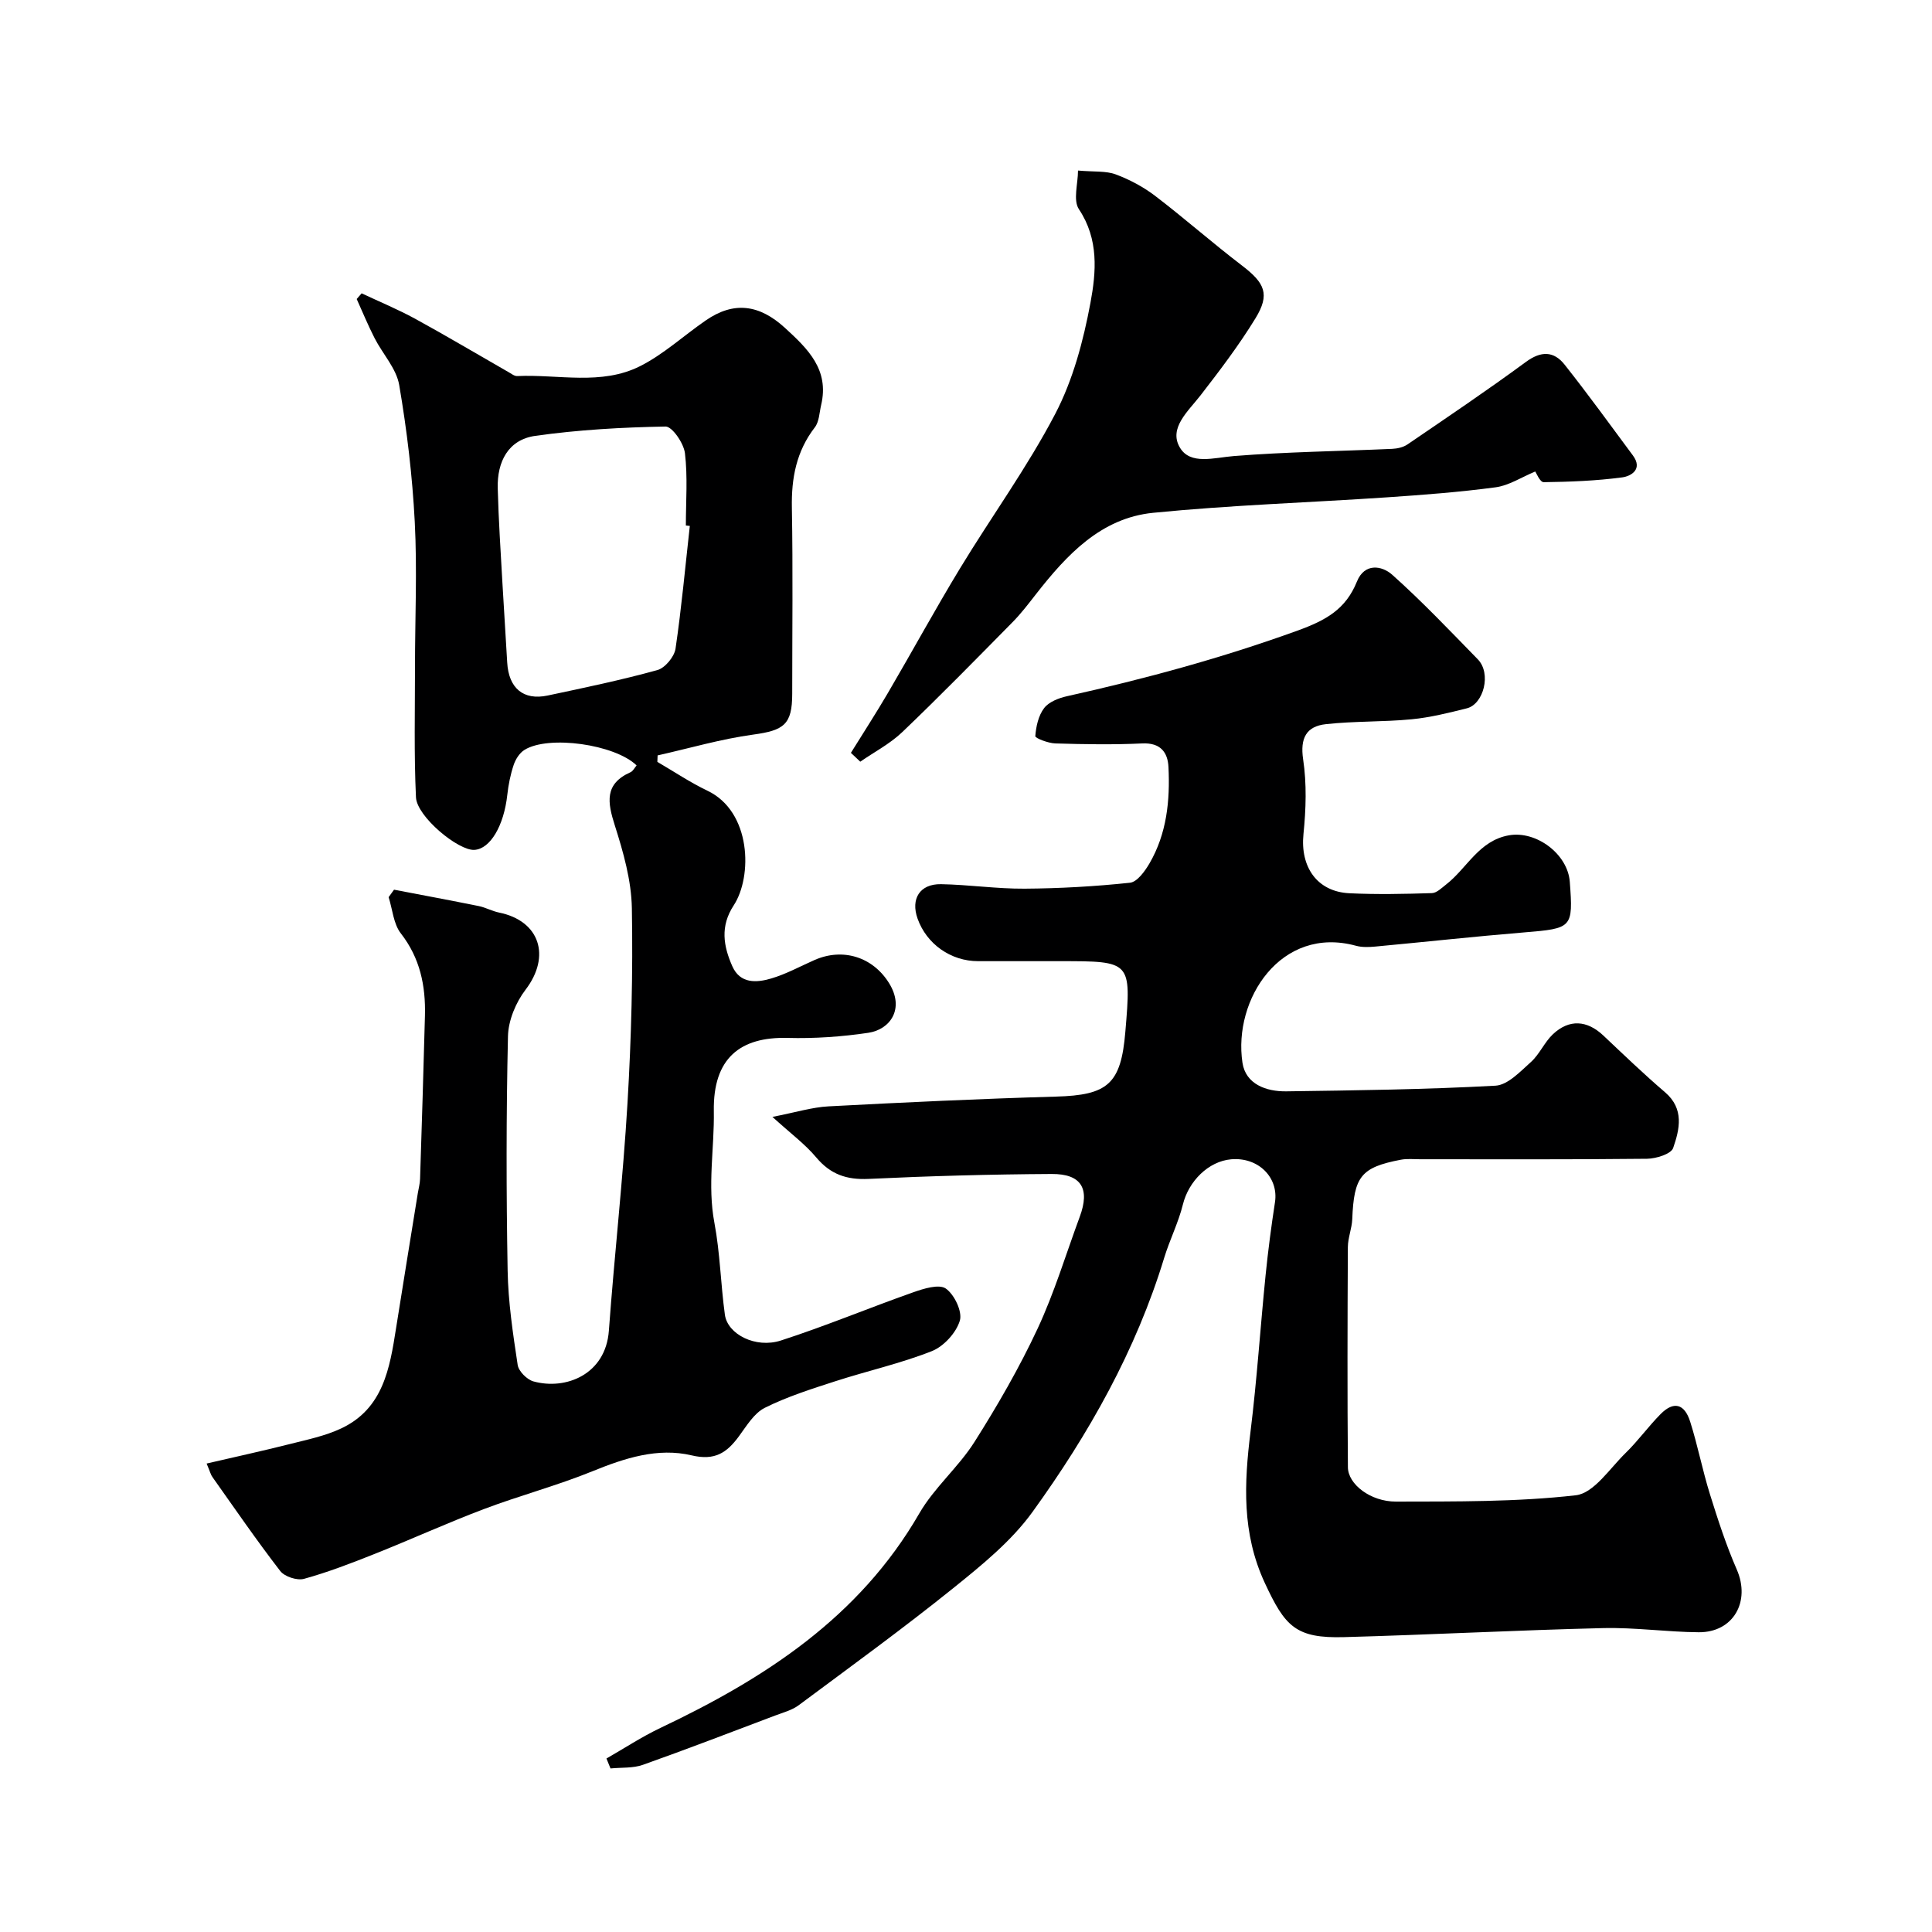
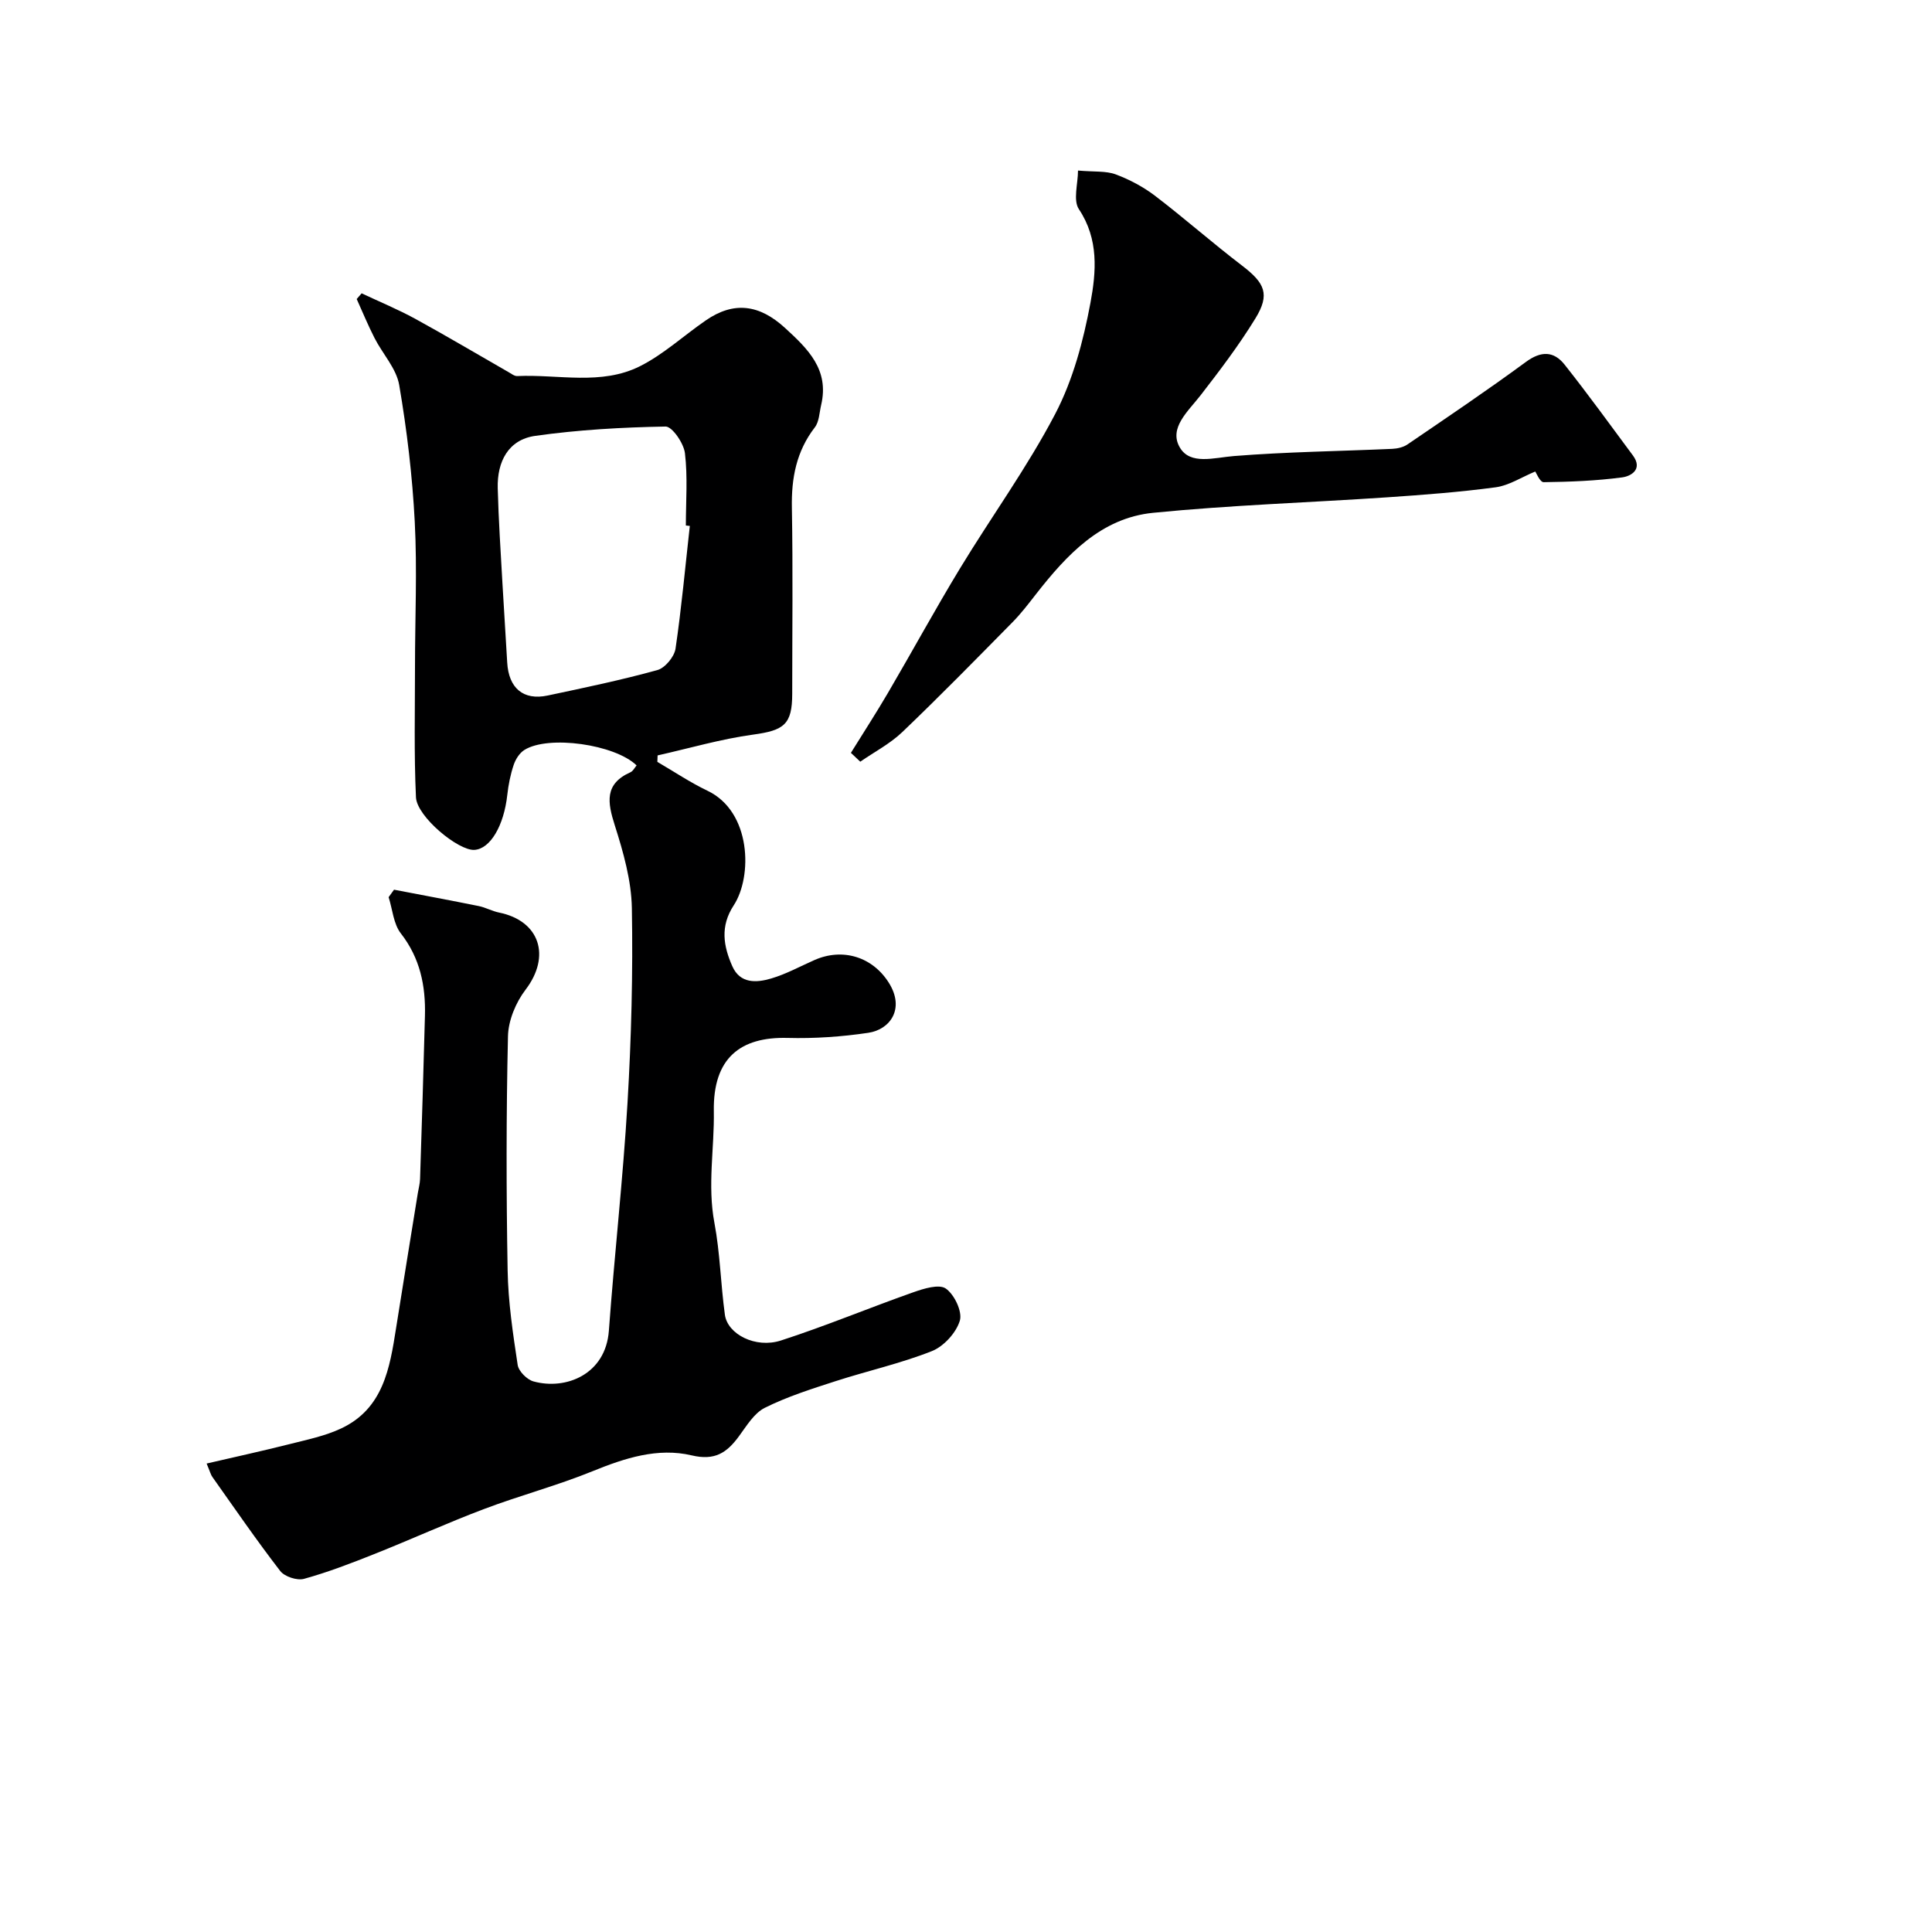
<svg xmlns="http://www.w3.org/2000/svg" enable-background="new 0 0 400 400" viewBox="0 0 400 400">
  <g fill="#000001">
-     <path d="m125.56 364.08c3.71-2.12 7.3-4.49 11.15-6.32 21.66-10.27 41.21-22.91 53.63-44.44 3.08-5.33 8.08-9.53 11.4-14.76 4.78-7.55 9.28-15.35 13.06-23.43 3.49-7.47 5.88-15.45 8.75-23.21 2.15-5.8.37-8.9-5.83-8.86-12.63.07-25.27.42-37.89 1.02-4.54.21-7.88-.93-10.83-4.44-2.32-2.77-5.32-4.98-9.08-8.4 4.85-.94 8.2-2 11.61-2.18 15.69-.83 31.39-1.57 47.09-2.02 10.74-.3 13.47-2.58 14.37-13.42 1.23-14.62 1.23-14.62-13.48-14.62-5.67 0-11.33 0-17 0-5.65 0-10.66-3.53-12.54-8.82-1.45-4.09.47-7.19 4.85-7.12 5.77.1 11.53.97 17.3.93 7.28-.05 14.59-.46 21.83-1.23 1.49-.16 3.08-2.37 4.03-3.99 3.59-6.16 4.28-13.02 3.94-19.96-.15-3.07-1.67-5.07-5.43-4.89-5.99.28-12 .18-17.99 0-1.47-.04-4.19-1.09-4.15-1.51.15-2 .64-4.25 1.82-5.8.98-1.29 3.01-2.08 4.71-2.46 16.19-3.6 32.11-7.92 47.76-13.59 5.94-2.15 9.99-4.44 12.3-10.16 1.57-3.89 5.16-3.32 7.31-1.4 6.18 5.52 11.91 11.56 17.71 17.5 2.87 2.94 1.2 9.28-2.26 10.15-3.77.94-7.59 1.9-11.44 2.27-5.9.57-11.87.36-17.75 1.01-4.02.44-5.37 2.85-4.71 7.28.76 5.05.59 10.35.07 15.46-.7 6.81 2.8 11.95 9.53 12.27 5.68.27 11.38.15 17.06-.03 1-.03 2.03-1.08 2.95-1.79 4.34-3.37 6.76-9.08 13.01-10.18 5.61-.99 12.16 3.84 12.59 9.64.71 9.55.51 9.64-9.4 10.46-10.31.85-20.6 1.98-30.9 2.94-1.31.12-2.72.17-3.97-.17-15.52-4.24-25.48 11.1-23.5 24.23.67 4.43 4.91 5.97 9.09 5.91 14.44-.2 28.88-.38 43.29-1.17 2.55-.14 5.14-2.93 7.34-4.9 1.79-1.61 2.79-4.09 4.55-5.75 3.39-3.19 7.08-2.9 10.43.25 4.21 3.97 8.38 7.99 12.78 11.75 4.03 3.45 3.03 7.67 1.69 11.55-.43 1.25-3.52 2.2-5.4 2.23-15.66.17-31.33.1-47 .1-1.33 0-2.7-.15-3.99.1-8.25 1.58-9.7 3.47-10.05 12.3-.08 1.94-.9 3.86-.91 5.79-.08 15.2-.12 30.39.01 45.59.03 3.5 4.67 7.11 9.95 7.1 12.43-.03 24.94.09 37.24-1.31 3.73-.43 7.02-5.55 10.29-8.74 2.59-2.52 4.72-5.51 7.27-8.08 2.68-2.7 4.92-2.18 6.11 1.57 1.57 4.95 2.55 10.09 4.1 15.05 1.64 5.26 3.35 10.53 5.55 15.57 2.89 6.61-.69 13.04-7.88 12.99-6.6-.05-13.21-1.02-19.8-.86-17.87.43-35.74 1.38-53.61 1.87-10.04.28-12.24-2.21-16.43-11.23-4.79-10.32-4.27-20.63-2.95-31.35 1.33-10.76 2.03-21.59 3.12-32.38.51-5.04 1.17-10.07 1.94-15.08.79-5.13-3.45-9.38-9.07-8.89-4.73.41-8.81 4.56-9.99 9.34-.93 3.77-2.73 7.31-3.87 11.04-5.85 19.21-15.61 36.48-27.25 52.6-4.37 6.06-10.49 11.02-16.38 15.77-10.44 8.4-21.3 16.28-32.05 24.28-1.38 1.03-3.2 1.5-4.86 2.13-9.12 3.44-18.21 6.95-27.4 10.21-2.06.73-4.46.52-6.7.75-.28-.7-.56-1.38-.84-2.06z" />
    <path d="m42.78 303.01c6.03-1.4 11.67-2.63 17.25-4.04 3.59-.91 7.3-1.67 10.61-3.23 8.7-4.09 10.06-12.45 11.36-20.75 1.47-9.33 3.01-18.66 4.51-27.99.16-.97.43-1.93.46-2.91.36-11.27.72-22.53 1.01-33.8.16-6.19-1-11.92-4.99-17.04-1.53-1.96-1.72-4.97-2.53-7.5.37-.52.75-1.04 1.12-1.55 5.85 1.12 11.7 2.21 17.54 3.39 1.43.29 2.75 1.05 4.18 1.34 8.48 1.71 10.8 9.05 5.51 15.98-2.02 2.64-3.57 6.37-3.64 9.64-.37 16.15-.36 32.33-.07 48.48.11 6.54 1.1 13.09 2.08 19.57.2 1.31 1.93 3.04 3.28 3.41 6.7 1.84 14.94-1.45 15.6-10.5 1.15-15.74 2.93-31.44 3.86-47.19.79-13.4 1.14-26.87.9-40.29-.1-5.75-1.77-11.6-3.53-17.14-1.52-4.77-2.19-8.58 3.25-11.01.53-.24.85-.93 1.26-1.41-4.5-4.37-18.26-6.32-23.23-3.2-1.01.63-1.83 1.93-2.22 3.1-.67 2-1.09 4.11-1.32 6.2-.7 6.38-3.53 11.22-6.84 11.39-3.33.17-11.88-6.89-12.07-10.89-.42-9-.2-18.03-.2-27.06 0-10 .47-20.02-.05-29.98-.49-9.48-1.62-18.96-3.22-28.32-.59-3.43-3.43-6.44-5.1-9.71-1.35-2.64-2.48-5.39-3.7-8.09.34-.39.68-.78 1.02-1.18 3.7 1.74 7.5 3.31 11.09 5.27 6.52 3.57 12.92 7.38 19.37 11.07.56.32 1.18.82 1.76.79 8.52-.39 17.41 1.99 25.43-2.05 4.88-2.46 9.04-6.33 13.6-9.47 5.83-4.03 11.11-3.29 16.38 1.53 4.78 4.37 9.23 8.67 7.51 15.98-.37 1.57-.4 3.45-1.31 4.63-3.83 4.97-4.87 10.51-4.75 16.66.23 12.83.07 25.66.07 38.49 0 6.37-1.7 7.59-8.07 8.46-6.67.91-13.2 2.83-19.8 4.31-.02.45-.03.89-.05 1.34 3.44 2 6.77 4.25 10.35 5.96 9.14 4.34 9.36 17.78 5.46 23.74-2.85 4.35-2.13 8.43-.3 12.59 1.62 3.68 5.02 3.45 8.04 2.56 3.1-.91 5.99-2.51 8.97-3.82 5.86-2.59 12.06-.67 15.44 4.76 3.32 5.34.22 9.63-4.28 10.3-5.51.82-11.16 1.21-16.74 1.06-9.78-.25-15.43 4.19-15.25 15.15.13 7.69-1.35 15.35.12 23.13 1.18 6.26 1.3 12.71 2.17 19.03.55 4.03 6.34 7.03 11.59 5.34 9.23-2.98 18.21-6.74 27.37-9.97 2.17-.77 5.37-1.77 6.78-.79 1.78 1.24 3.47 4.8 2.9 6.66-.76 2.51-3.33 5.32-5.8 6.3-6.47 2.56-13.33 4.08-19.97 6.23-4.95 1.6-9.97 3.19-14.6 5.5-2.23 1.11-3.79 3.77-5.38 5.92-2.49 3.38-4.96 5.07-9.76 3.93-7.03-1.66-13.85.56-20.53 3.28-7.35 2.99-15.08 5.03-22.5 7.84-7.6 2.87-15 6.25-22.56 9.26-4.82 1.92-9.68 3.8-14.67 5.18-1.43.4-4.03-.45-4.93-1.62-4.88-6.32-9.4-12.91-14.02-19.43-.35-.45-.48-1.06-1.22-2.82zm100.04-194.12c-.27-.03-.55-.06-.82-.09 0-5 .4-10.04-.19-14.97-.25-2.06-2.64-5.54-4.01-5.52-9.01.16-18.06.67-26.98 1.93-5.6.79-7.91 5.36-7.77 10.82.17 6.6.61 13.2.98 19.79.3 5.43.68 10.86.98 16.3.3 5.32 3.33 7.92 8.38 6.85 7.61-1.61 15.23-3.2 22.72-5.27 1.58-.44 3.49-2.74 3.75-4.42 1.24-8.42 2.01-16.93 2.96-25.42z" />
    <path d="m317.86 97.62c-2.89 1.2-5.45 2.9-8.2 3.27-7.47 1-15.01 1.57-22.54 2.08-16.12 1.09-32.3 1.6-48.37 3.2-10.8 1.07-17.89 8.7-24.24 16.82-1.56 2-3.11 4.04-4.89 5.84-7.53 7.64-15.04 15.31-22.79 22.72-2.54 2.43-5.79 4.12-8.72 6.15-.65-.61-1.3-1.22-1.94-1.83 2.57-4.14 5.22-8.23 7.68-12.43 5.01-8.55 9.75-17.26 14.89-25.73 6.51-10.73 13.95-20.95 19.74-32.03 3.68-7.04 5.82-15.13 7.29-23 1.18-6.36 1.76-13.14-2.39-19.36-1.25-1.87-.19-5.29-.19-8.01 3.38.3 5.79.04 7.82.8 2.87 1.07 5.7 2.58 8.13 4.43 6.11 4.66 11.88 9.77 17.99 14.43 4.77 3.64 5.85 5.96 2.79 10.95-3.4 5.55-7.37 10.78-11.36 15.93-2.57 3.31-6.65 6.79-4.28 10.81 2.16 3.67 7.08 2.09 11.19 1.76 10.9-.87 21.85-1 32.78-1.49 1.07-.05 2.3-.33 3.16-.92 8.22-5.61 16.48-11.17 24.49-17.06 3.16-2.33 5.79-2.29 8.04.55 4.86 6.14 9.46 12.49 14.13 18.79 2.12 2.87-.38 4.31-2.24 4.55-5.36.71-10.81.92-16.23.99-.77 0-1.53-1.91-1.74-2.21z" />
  </g>
</svg>